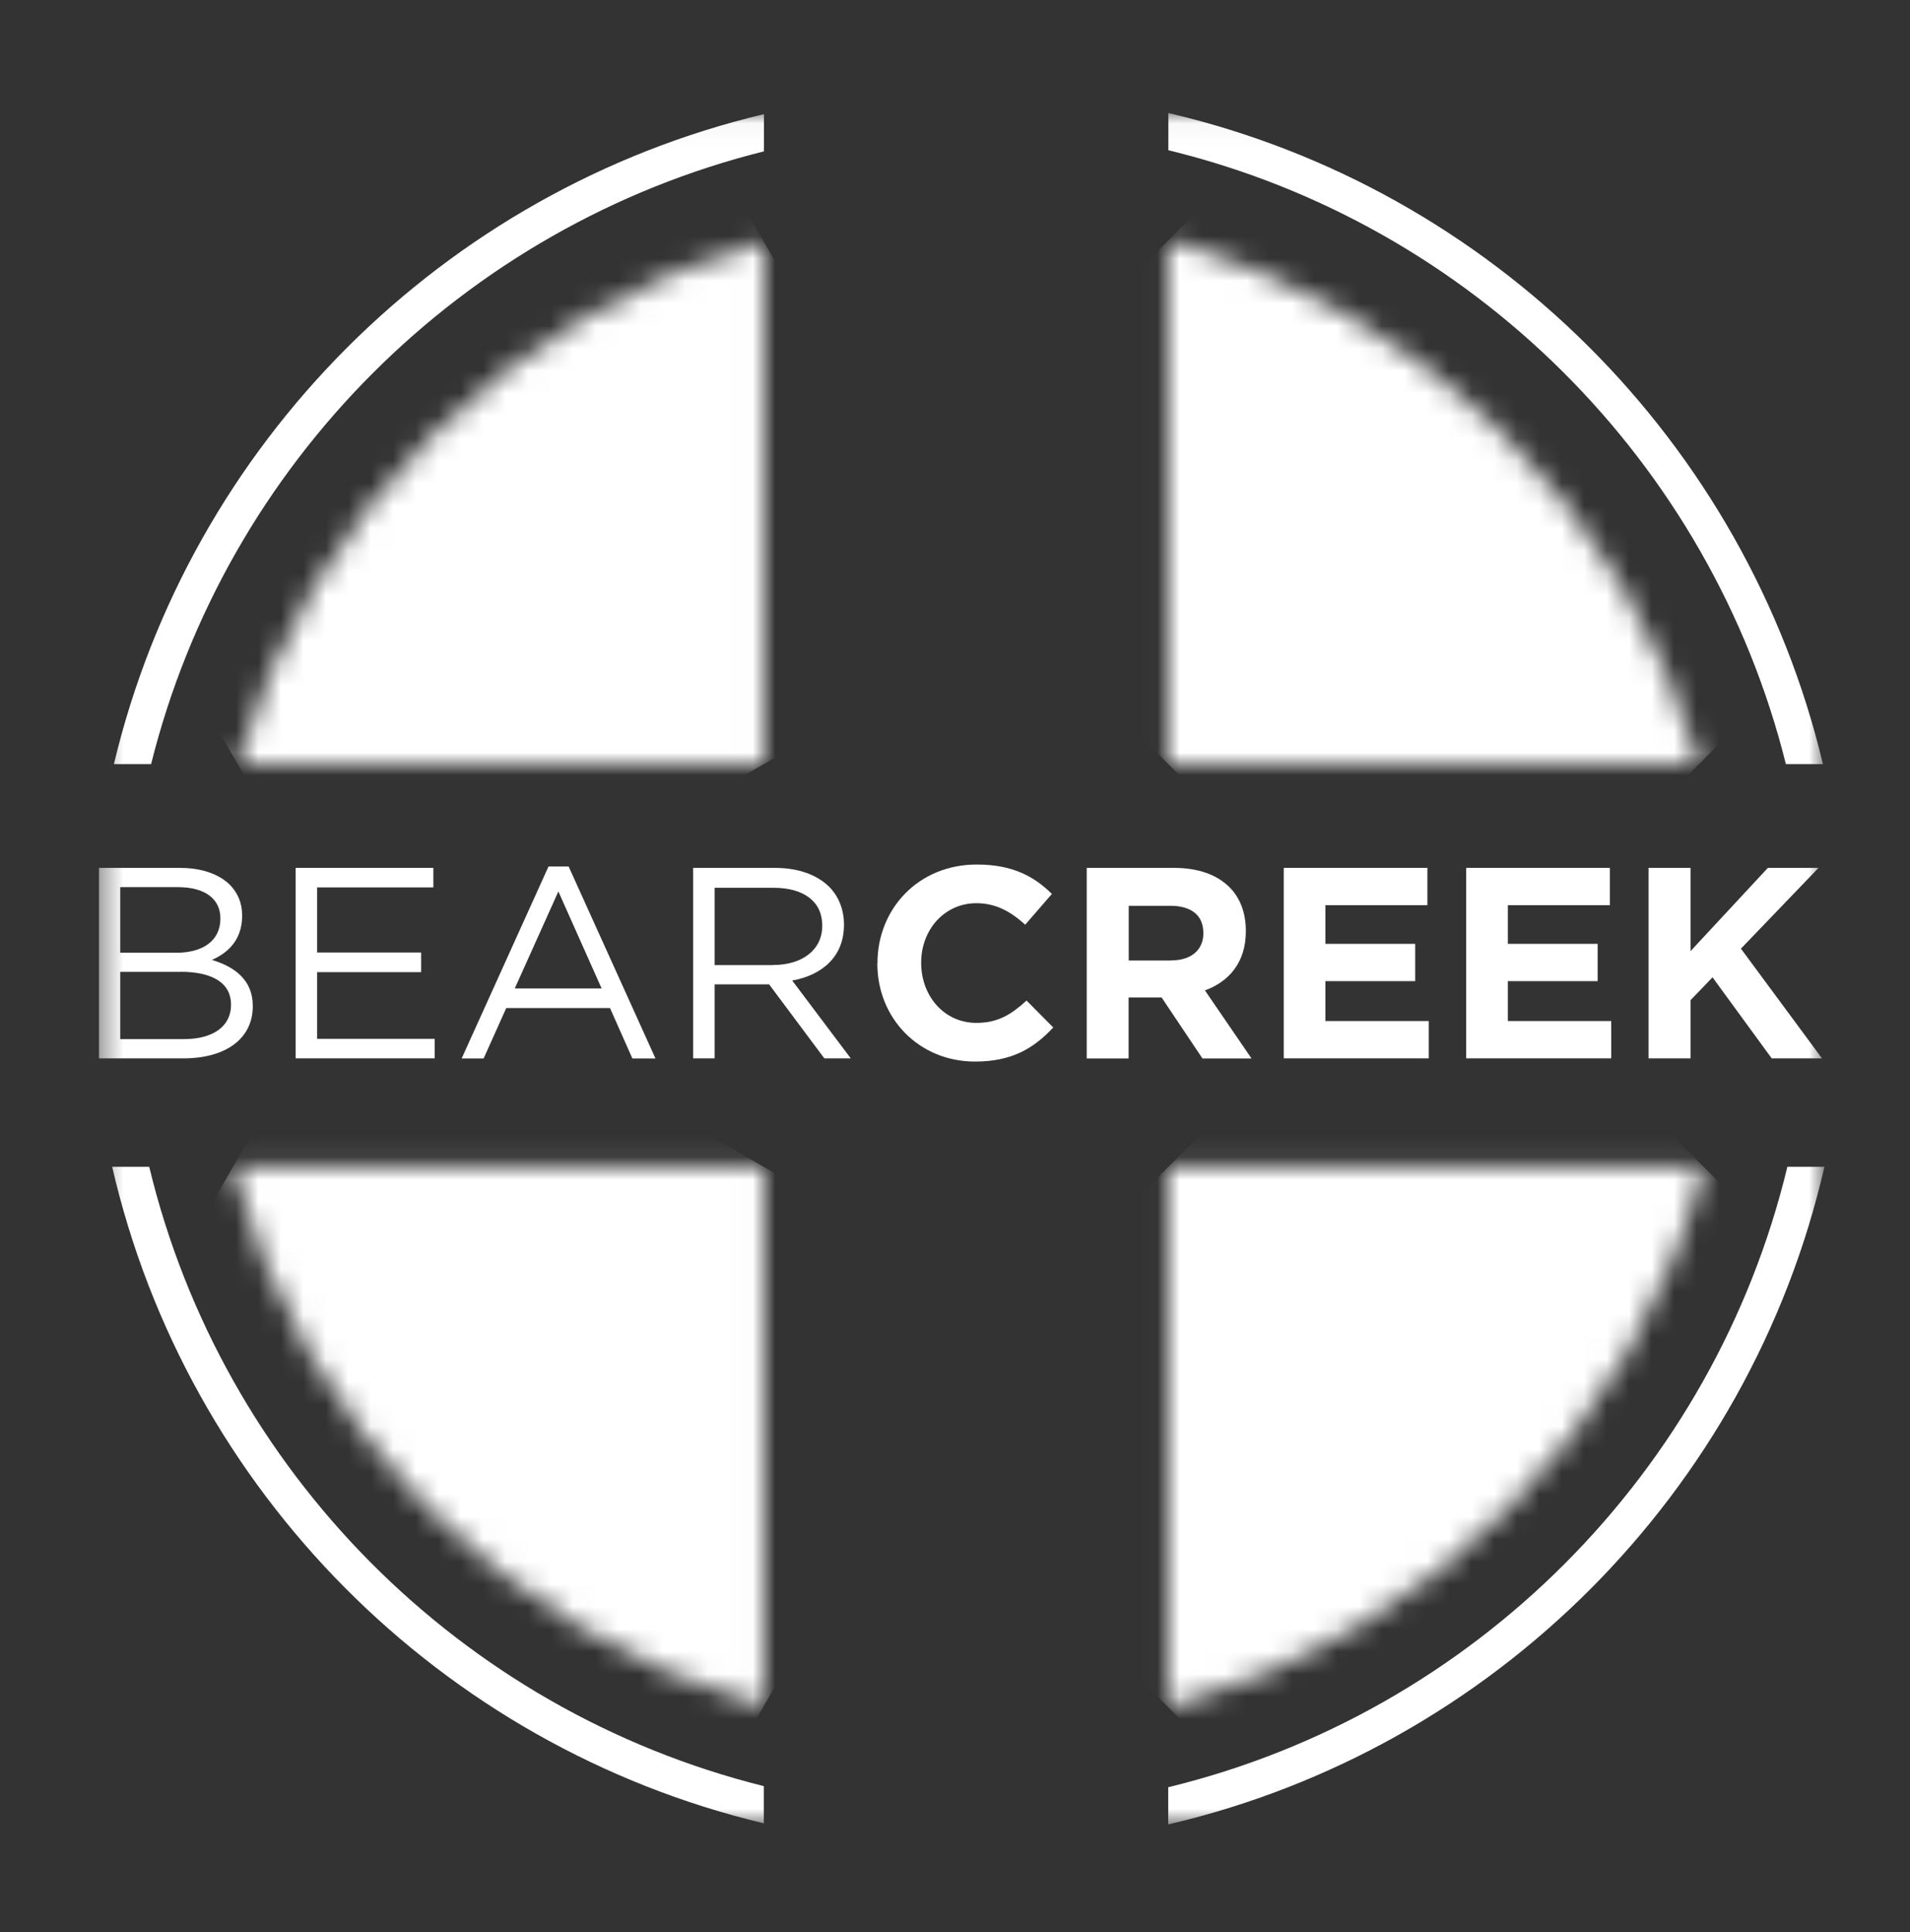
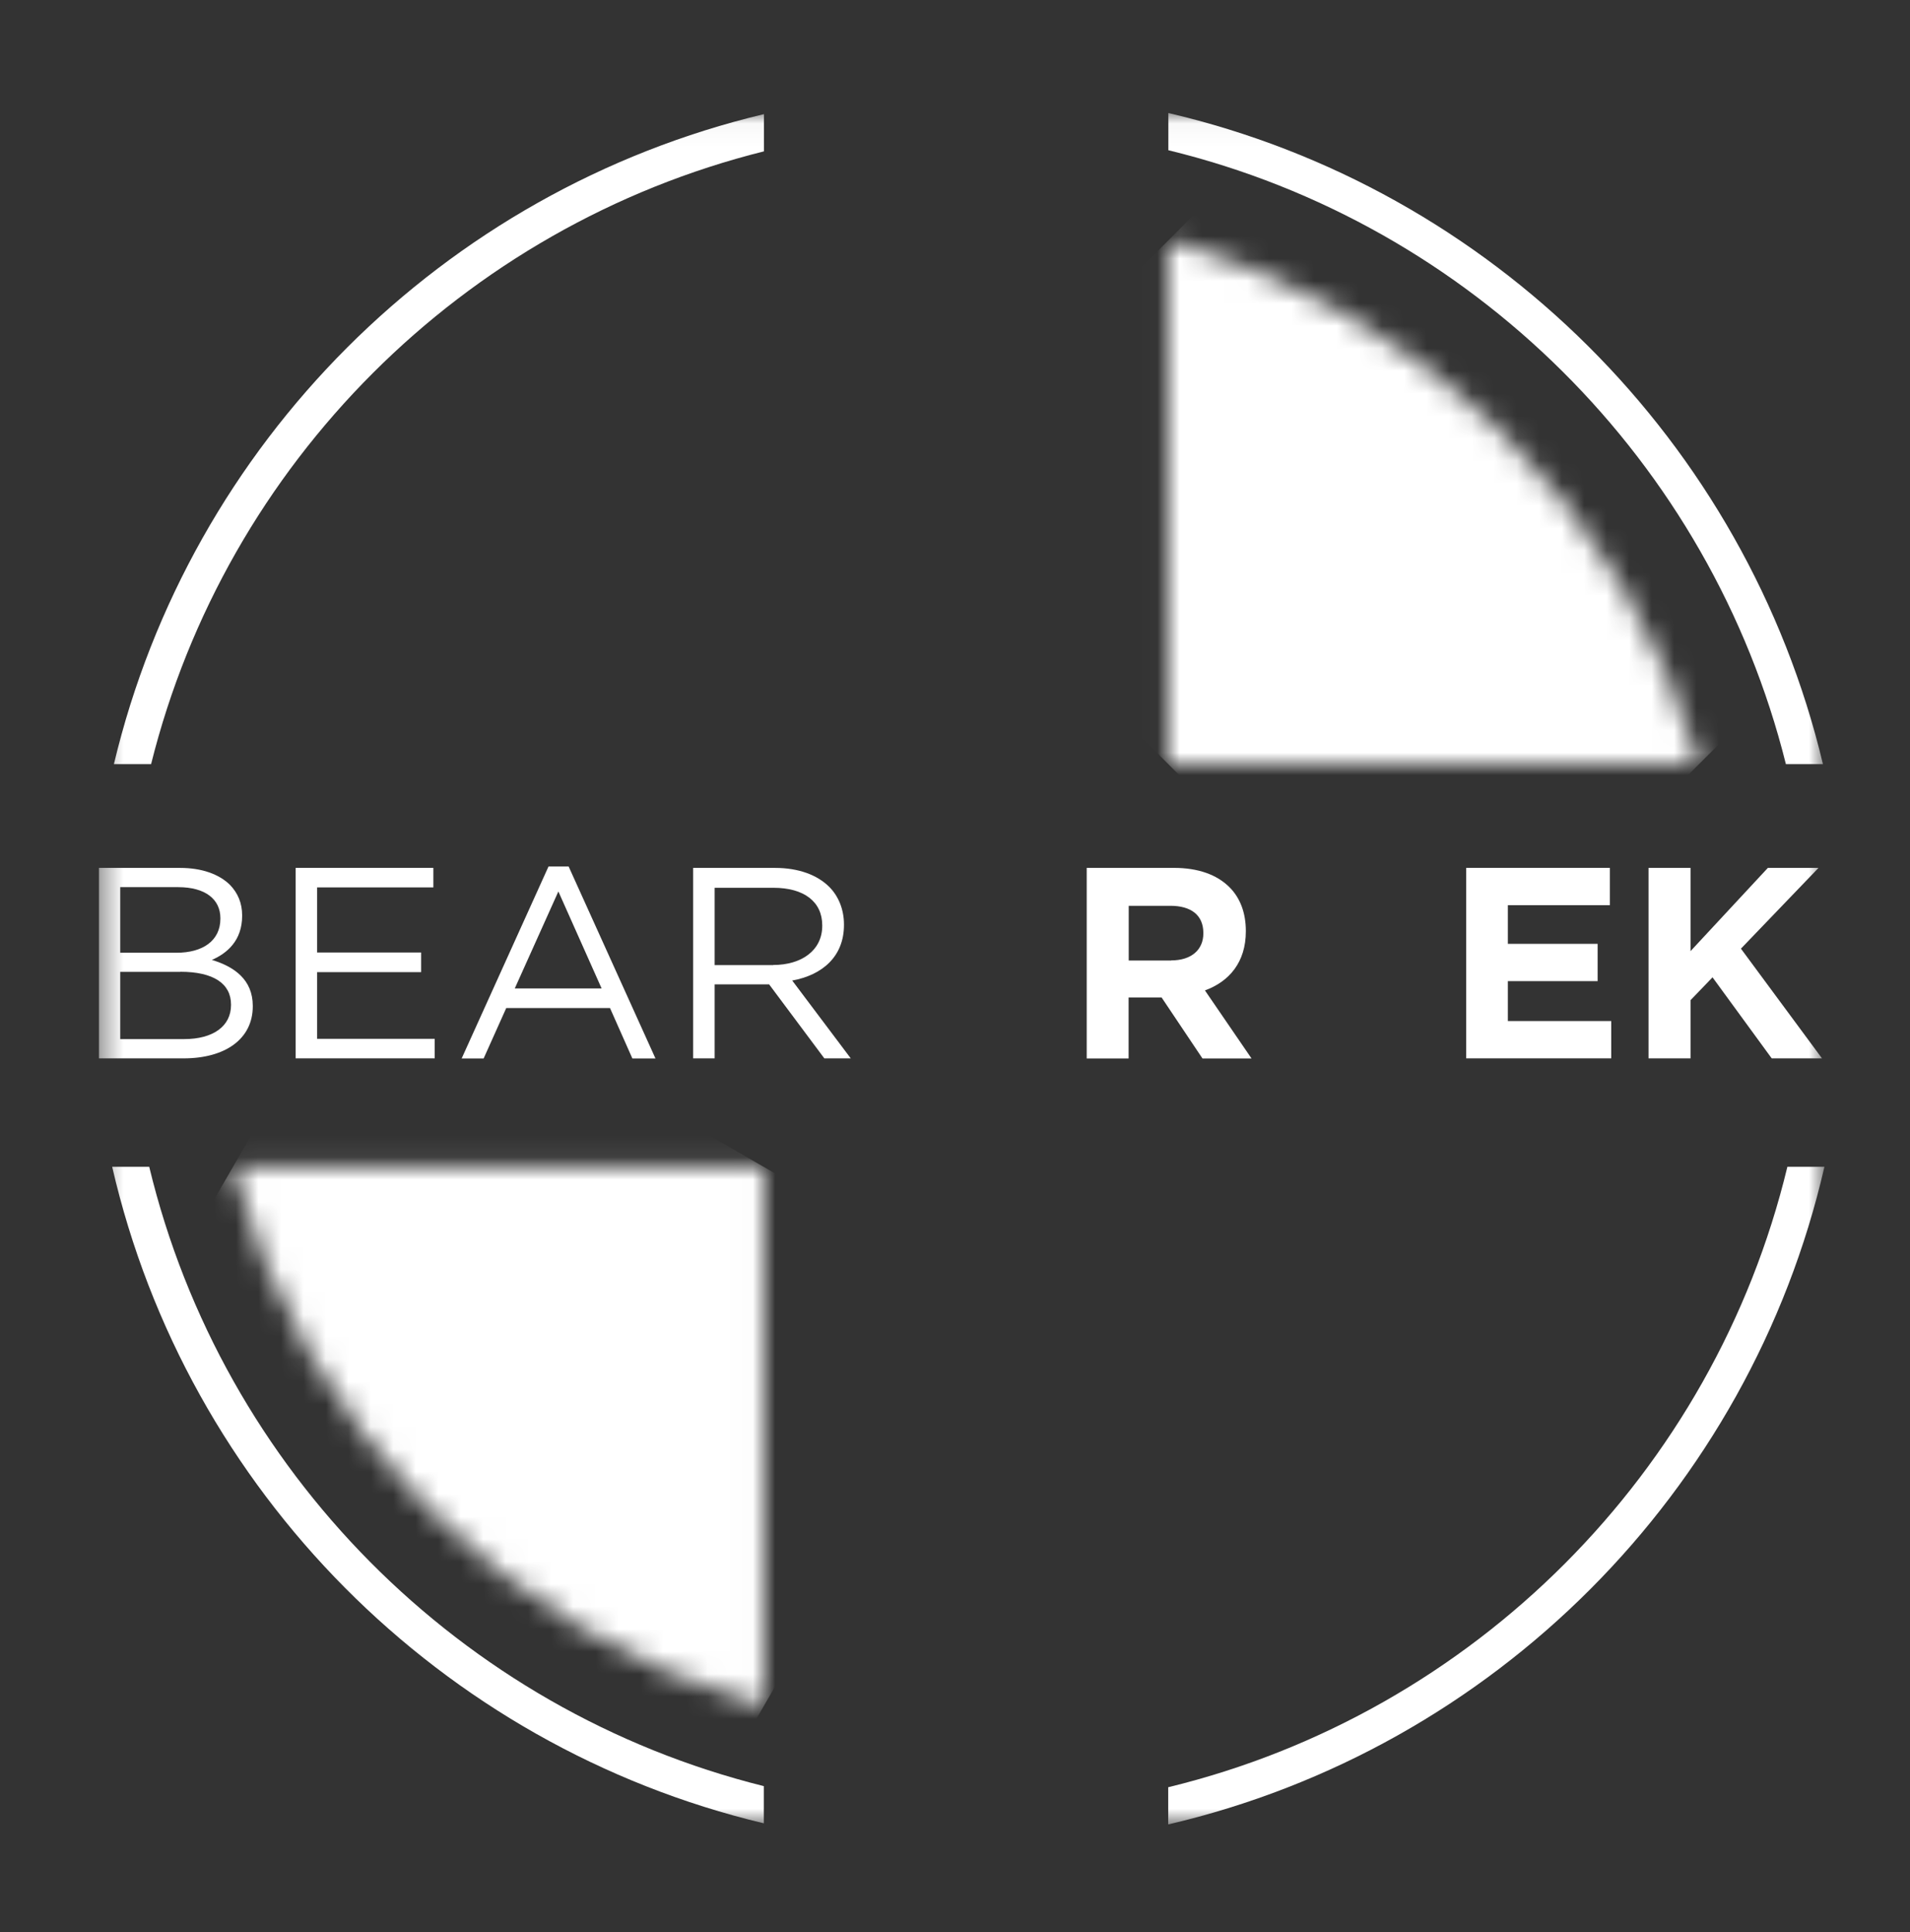
<svg xmlns="http://www.w3.org/2000/svg" width="85" height="86" viewBox="0 0 85 86" fill="none">
  <rect x="0" y="0" width="85" height="86" fill="#333333" stroke="none" />
  <mask id="mask0_673_4899" style="mask-type:luminance" maskUnits="userSpaceOnUse" x="4" y="5" width="78" height="77">
    <path d="M81.193 5.036H4.404V81.198H81.193V5.036Z" fill="white" />
  </mask>
  <g mask="url(#mask0_673_4899)">
    <path d="M33.997 6.735V5.08C19.715 8.483 8.472 19.725 5.069 34.008H6.724C10.066 20.616 20.611 10.077 34.002 6.735" fill="white" />
    <path d="M79.471 34.008H81.126C77.701 19.66 66.371 8.379 51.995 5.031V6.686C65.486 9.968 76.118 20.551 79.477 34.008" fill="white" />
    <path d="M79.543 51.93C76.266 65.53 65.579 76.239 51.989 79.543V81.198C66.464 77.828 77.855 66.421 81.192 51.93H79.543Z" fill="white" />
  </g>
  <mask id="mask1_673_4899" style="mask-type:luminance" maskUnits="userSpaceOnUse" x="10" y="10" width="24" height="25">
    <path d="M10.577 34.008H33.996V10.759C22.71 13.903 13.804 22.754 10.577 34.008Z" fill="white" />
  </mask>
  <g mask="url(#mask1_673_4899)">
-     <path d="M28.141 0.619L0.509 16.572L16.429 44.148L44.062 28.194L28.141 0.619Z" fill="white" />
-   </g>
+     </g>
  <mask id="mask2_673_4899" style="mask-type:luminance" maskUnits="userSpaceOnUse" x="51" y="10" width="25" height="25">
    <path d="M51.989 34.007H75.612C72.368 22.688 63.374 13.798 51.989 10.703V34.007Z" fill="white" />
  </mask>
  <g mask="url(#mask2_673_4899)">
    <path d="M63.801 -1.109L40.337 22.355L63.801 45.818L87.264 22.355L63.801 -1.109Z" fill="white" />
  </g>
  <mask id="mask3_673_4899" style="mask-type:luminance" maskUnits="userSpaceOnUse" x="51" y="51" width="25" height="25">
    <path d="M51.99 51.93V75.981C63.623 72.82 72.76 63.606 75.816 51.93H51.99Z" fill="white" />
  </mask>
  <g mask="url(#mask3_673_4899)">
-     <path d="M63.906 40.019L39.964 63.961L63.906 87.903L87.847 63.961L63.906 40.019Z" fill="white" />
-   </g>
+     </g>
  <mask id="mask4_673_4899" style="mask-type:luminance" maskUnits="userSpaceOnUse" x="10" y="51" width="24" height="25">
    <path d="M10.368 51.93C13.403 63.535 22.457 72.716 33.991 75.926V51.93H10.368Z" fill="white" />
  </mask>
  <g mask="url(#mask4_673_4899)">
    <path d="M16.273 41.706L-0.024 69.934L28.084 86.162L44.381 57.934L16.273 41.706Z" fill="white" />
  </g>
  <mask id="mask5_673_4899" style="mask-type:luminance" maskUnits="userSpaceOnUse" x="4" y="5" width="78" height="77">
    <path d="M81.193 5.036H4.404V81.198H81.193V5.036Z" fill="white" />
  </mask>
  <g mask="url(#mask5_673_4899)">
    <path d="M6.647 51.93H4.992C8.313 66.35 19.615 77.718 33.991 81.149V79.494C20.5 76.129 9.901 65.459 6.641 51.93" fill="white" />
    <path d="M4.404 38.627H8.016C8.984 38.627 9.748 38.907 10.232 39.38C10.583 39.743 10.776 40.193 10.776 40.738V40.76C10.776 41.865 10.1 42.431 9.429 42.722C10.435 43.025 11.249 43.607 11.249 44.767V44.789C11.249 46.241 10.023 47.104 8.17 47.104H4.404V38.621V38.627ZM9.808 40.864C9.808 40.028 9.143 39.484 7.928 39.484H5.35V42.403H7.857C9.006 42.403 9.808 41.881 9.808 40.886V40.864ZM8.027 43.255H5.35V46.246H8.198C9.484 46.246 10.281 45.674 10.281 44.729V44.707C10.281 43.783 9.506 43.25 8.027 43.25" fill="white" />
    <path d="M13.156 38.626H19.286V39.495H14.113V42.392H18.742V43.266H14.113V46.234H19.346V47.103H13.156V38.626Z" fill="white" />
    <path d="M24.41 38.565H25.306L29.17 47.108H28.142L27.147 44.865H22.529L21.523 47.108H20.545L24.41 38.565ZM26.773 43.991L24.849 39.676L22.909 43.991H26.773Z" fill="white" />
    <path d="M30.847 38.627H34.492C35.536 38.627 36.372 38.94 36.905 39.473C37.317 39.886 37.559 40.479 37.559 41.144V41.166C37.559 42.574 36.592 43.398 35.256 43.64L37.861 47.104H36.685L34.228 43.811H31.803V47.104H30.847V38.621V38.627ZM34.409 42.948C35.679 42.948 36.592 42.293 36.592 41.205V41.183C36.592 40.138 35.789 39.512 34.42 39.512H31.803V42.953H34.409V42.948Z" fill="white" />
-     <path d="M39.049 42.886V42.864C39.049 40.451 40.869 38.477 43.469 38.477C45.069 38.477 46.026 39.011 46.812 39.786L45.624 41.155C44.97 40.561 44.305 40.198 43.453 40.198C42.024 40.198 40.995 41.386 40.995 42.837V42.859C40.995 44.31 42.002 45.525 43.453 45.525C44.42 45.525 45.014 45.141 45.685 44.53L46.872 45.729C45.998 46.663 45.031 47.246 43.392 47.246C40.897 47.246 39.044 45.322 39.044 42.886" fill="white" />
    <path d="M48.368 38.626H52.243C53.321 38.626 54.157 38.928 54.717 39.489C55.19 39.962 55.443 40.627 55.443 41.43V41.452C55.443 42.821 54.706 43.684 53.623 44.08L55.696 47.108H53.513L51.694 44.393H50.226V47.108H48.362V38.626H48.368ZM52.123 42.744C53.03 42.744 53.552 42.26 53.552 41.545V41.523C53.552 40.721 52.997 40.314 52.084 40.314H50.231V42.749H52.123V42.744Z" fill="white" />
-     <path d="M57.131 38.626H63.524V40.286H58.983V42.007H62.98V43.667H58.983V45.443H63.585V47.103H57.131V38.626Z" fill="white" />
    <path d="M65.25 38.626H71.644V40.286H67.103V42.007H71.099V43.667H67.103V45.443H71.704V47.103H65.25V38.626Z" fill="white" />
    <path d="M73.364 38.626H75.233V42.331L78.675 38.626H80.929L77.476 42.221L81.083 47.103H78.845L76.212 43.497L75.233 44.514V47.103H73.364V38.626Z" fill="white" />
  </g>
</svg>